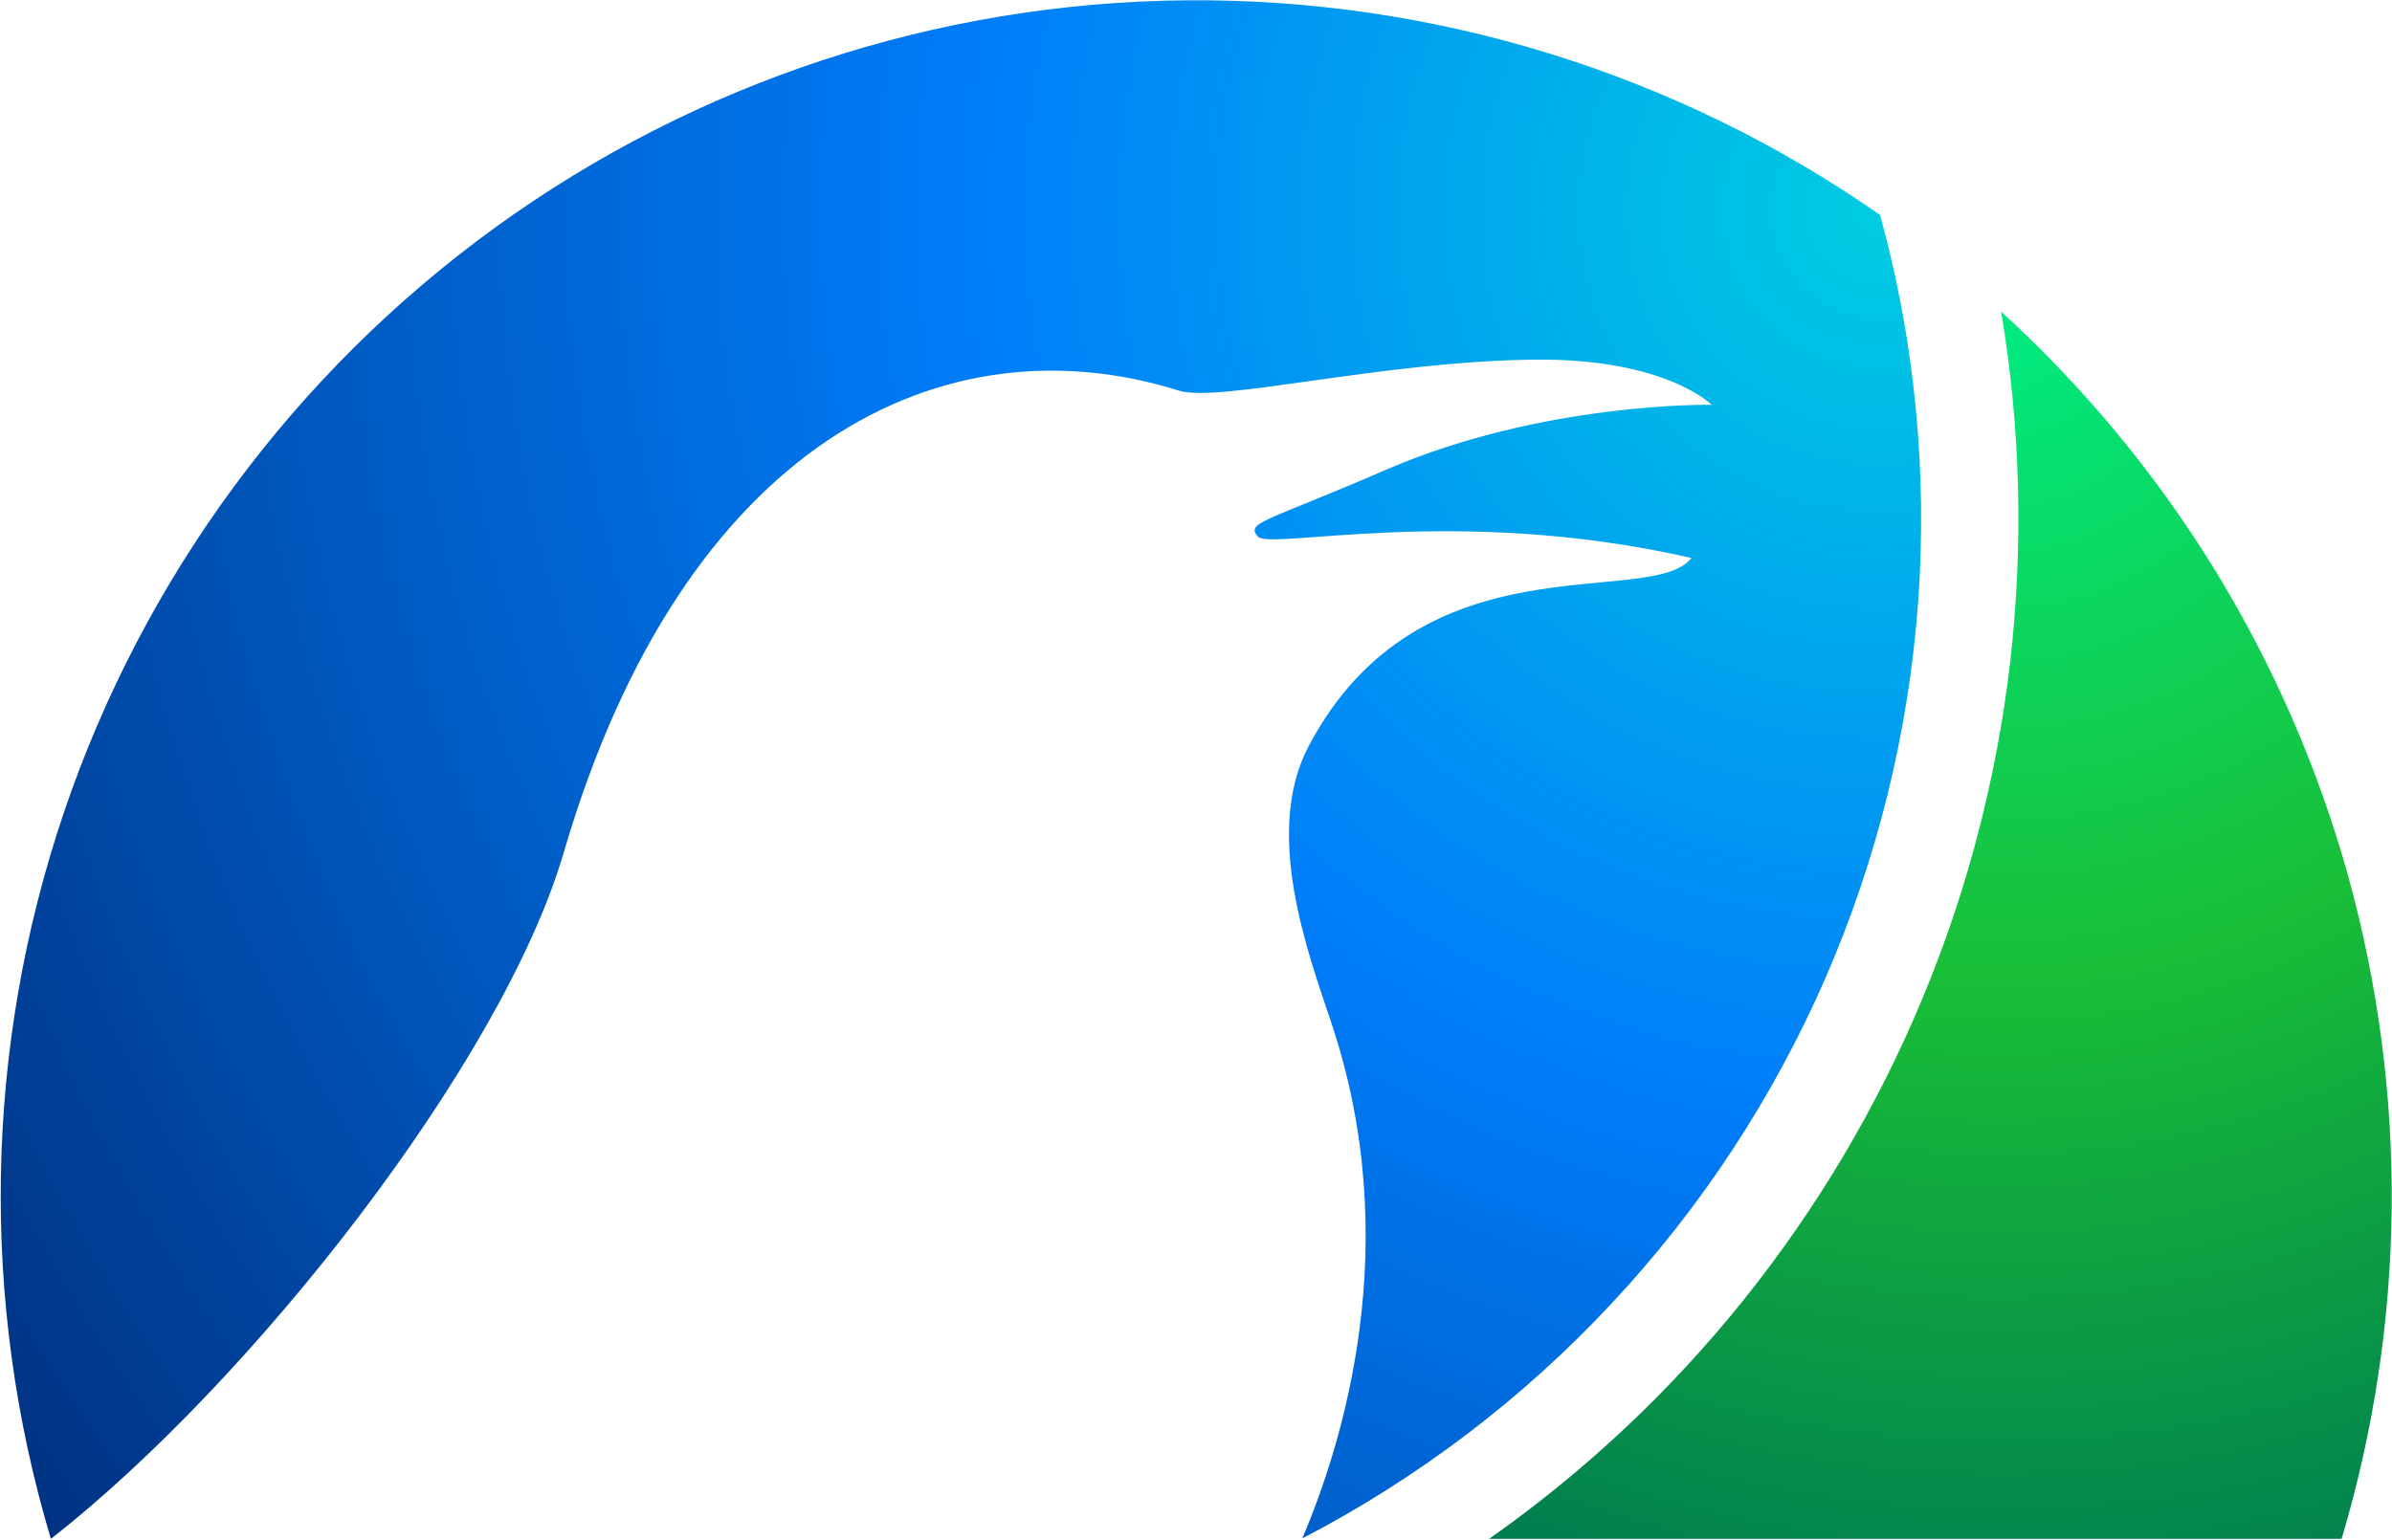
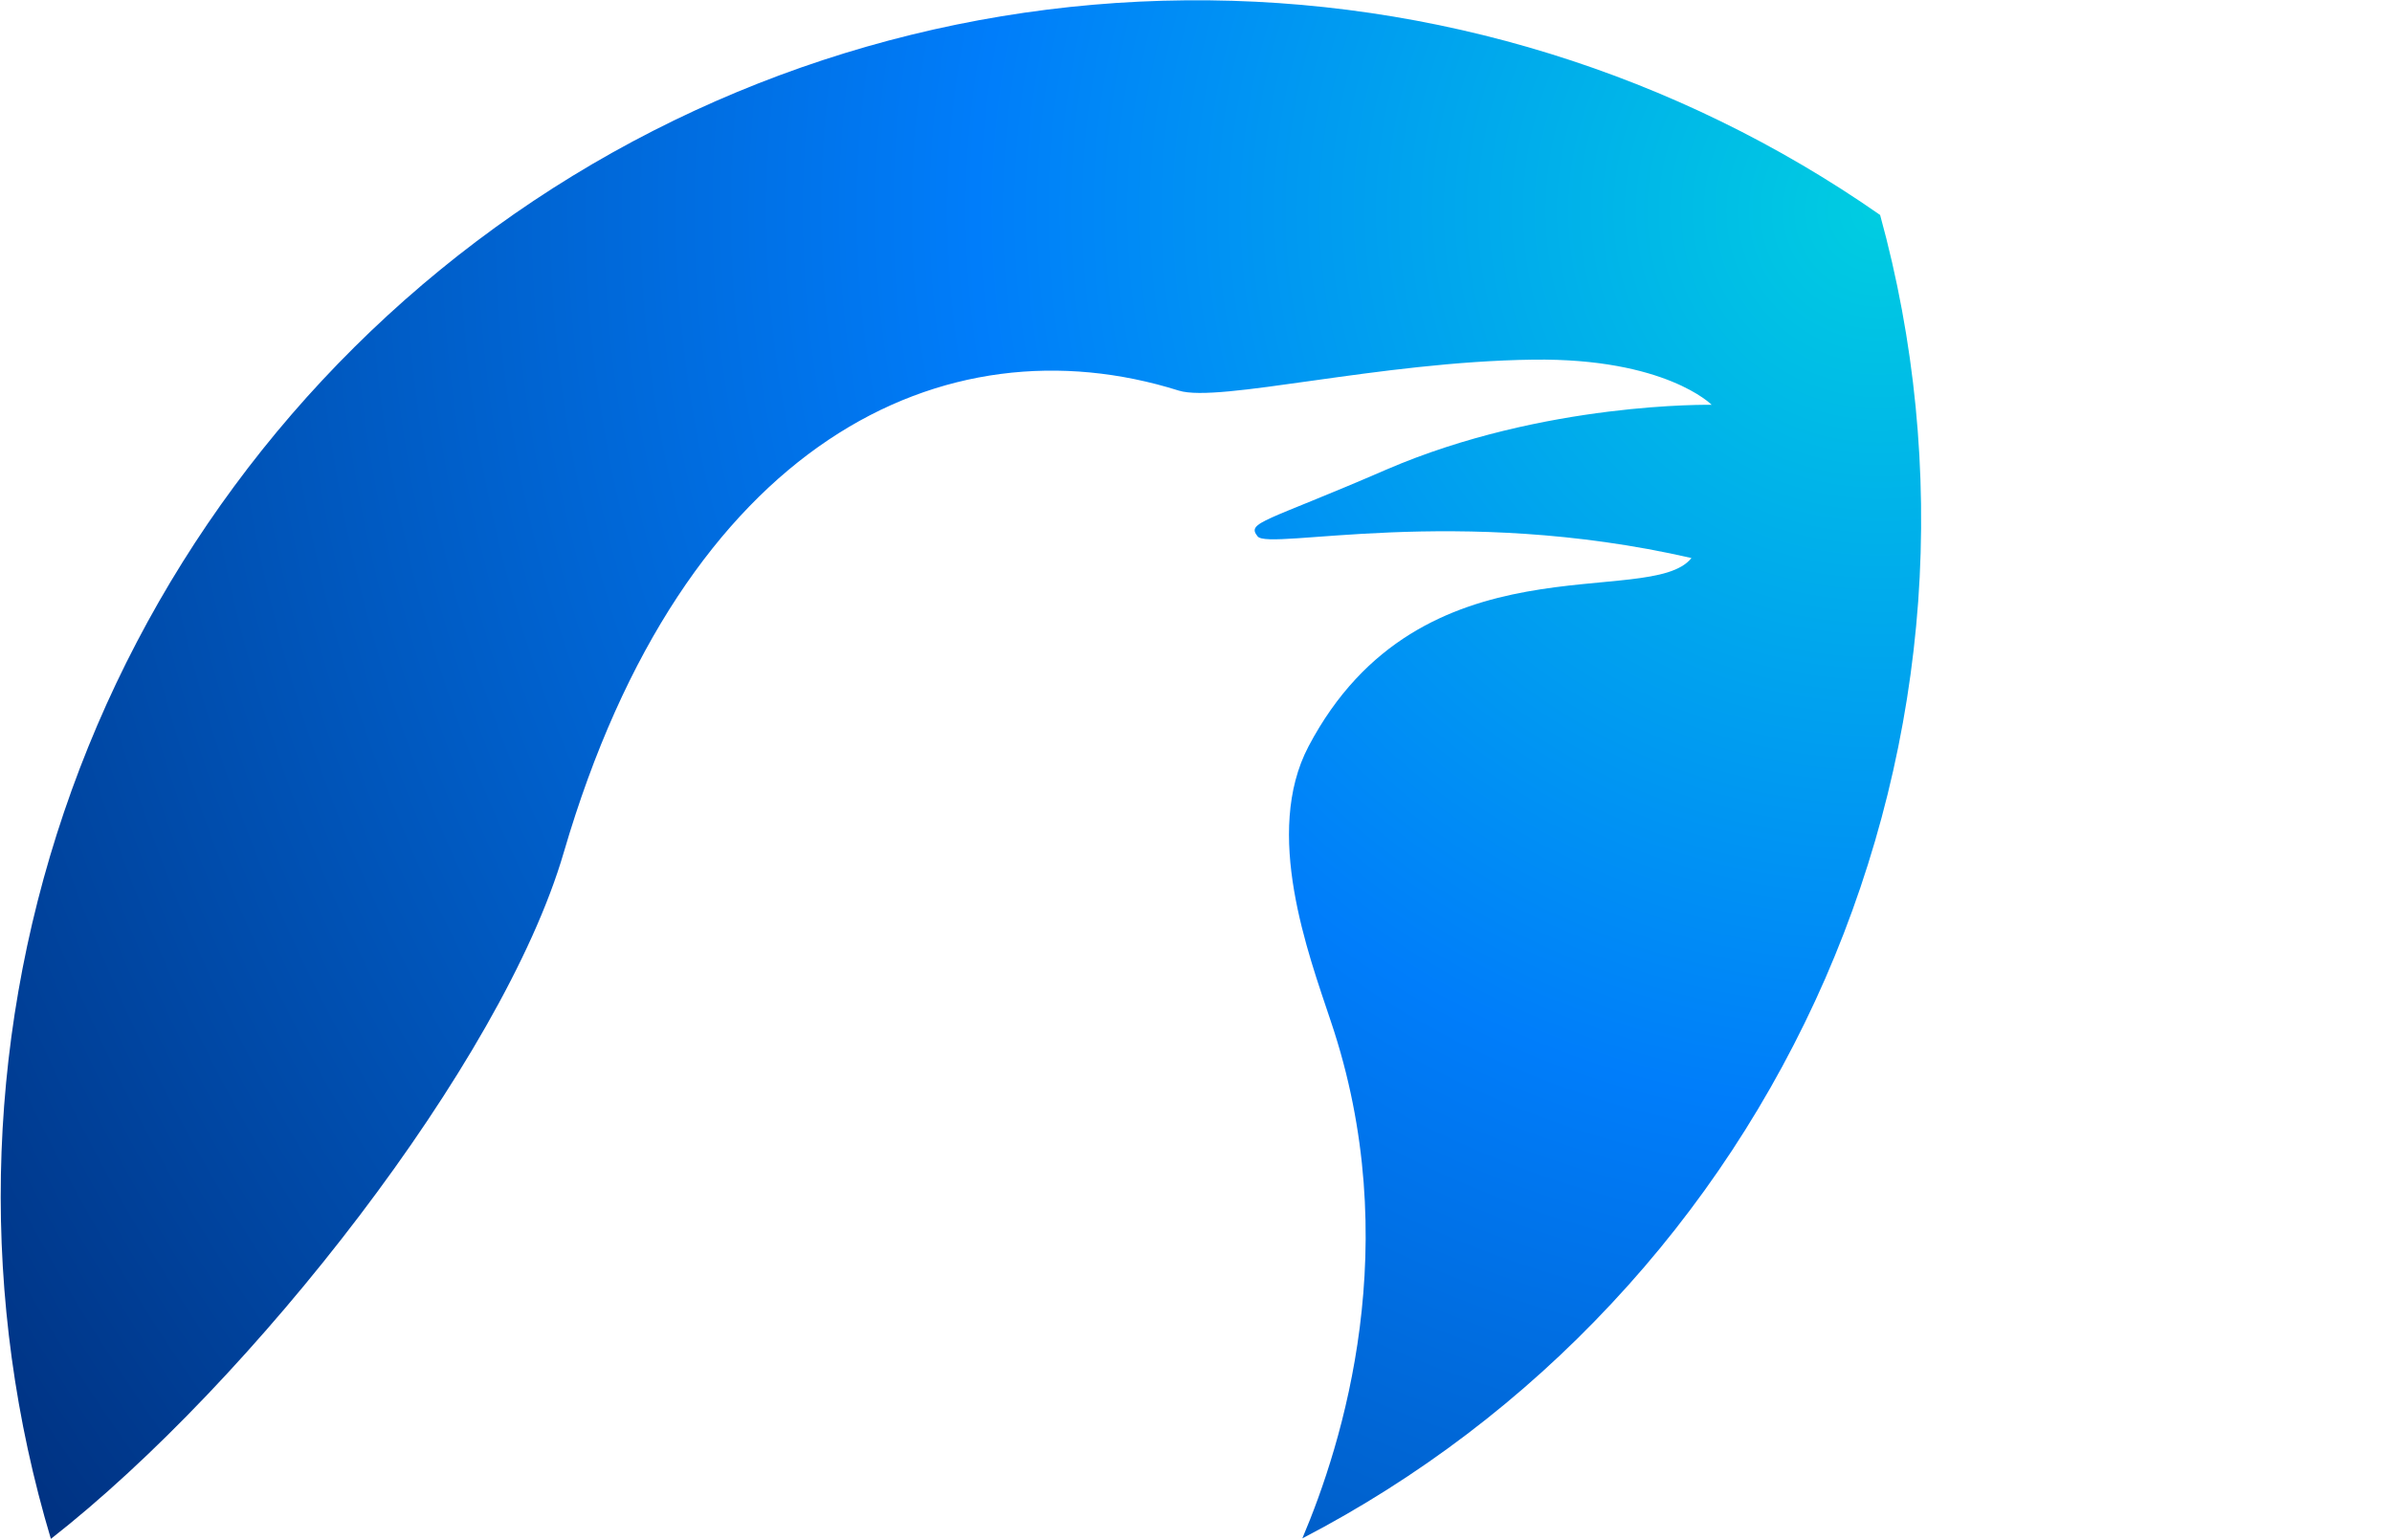
<svg xmlns="http://www.w3.org/2000/svg" version="1.2" viewBox="0 0 1514 975" width="1514" height="975">
  <title>kruk-logo-svg</title>
  <defs>
    <radialGradient id="g1" cx="1266.1" cy="196.1" r="842.1" gradientUnits="userSpaceOnUse">
      <stop offset="0" stop-color="#00eb82" />
      <stop offset=".5" stop-color="#19be37" />
      <stop offset="1" stop-color="#007d50" />
    </radialGradient>
    <radialGradient id="g2" cx="1189.4" cy="133.4" r="1431.1" gradientUnits="userSpaceOnUse">
      <stop offset="0" stop-color="#00cde1" />
      <stop offset=".4" stop-color="#007dfa" />
      <stop offset="1" stop-color="#003282" />
    </radialGradient>
  </defs>
  <style>
		.s0 { fill: url(#g1) } 
		.s1 { fill: url(#g2) } 
	</style>
-   <path id="Layer" class="s0" d="m1401.7 360.5c37.1 60.5 65.6 125.9 84.6 194.3 18.9 68.4 28.2 139.1 27.5 210-0.7 71-11.4 141.5-31.7 209.5h-539.6c60.6-42.6 114.9-93.6 161.2-151.4 46.4-57.9 84.4-121.9 112.9-190.3 28.6-68.4 47.3-140.5 55.8-214.1 8.4-73.6 6.5-148.1-5.8-221.2 52.4 47.8 97.9 102.8 135.1 163.2z" />
  <path id="Layer" class="s1" d="m1214.1 380.9c-6 82.4-25.9 163.1-58.9 238.8-33.1 75.7-78.7 145.2-135.1 205.5-56.3 60.4-122.5 110.7-195.8 148.8 25.4-59.9 65.5-187 18-327.5-14.4-43.2-42.8-119.2-14.1-173.9 71.2-135.2 216.4-86.4 242.4-119.3-149.2-34.2-267.2-4.5-274.6-13.7-7.3-9.1 4.3-8.8 81.5-42.3 99.9-43.1 205.9-41 205.9-41 0 0-29.2-29.7-113.1-28.6-97.5 1.3-198.8 27.5-224.2 19.6-148.3-46.6-313.3 32.3-389.3 292.5-38.8 132.9-197.7 335.3-324.6 434.5-45-150.5-42.1-311.3 8.3-460.1 50.4-148.7 145.9-278.1 273.1-370.3 127.2-92.1 279.9-142.3 437-143.7 157-1.4 310.6 46.1 439.4 135.9 21.9 79.6 30 162.4 24.1 244.8z" />
</svg>